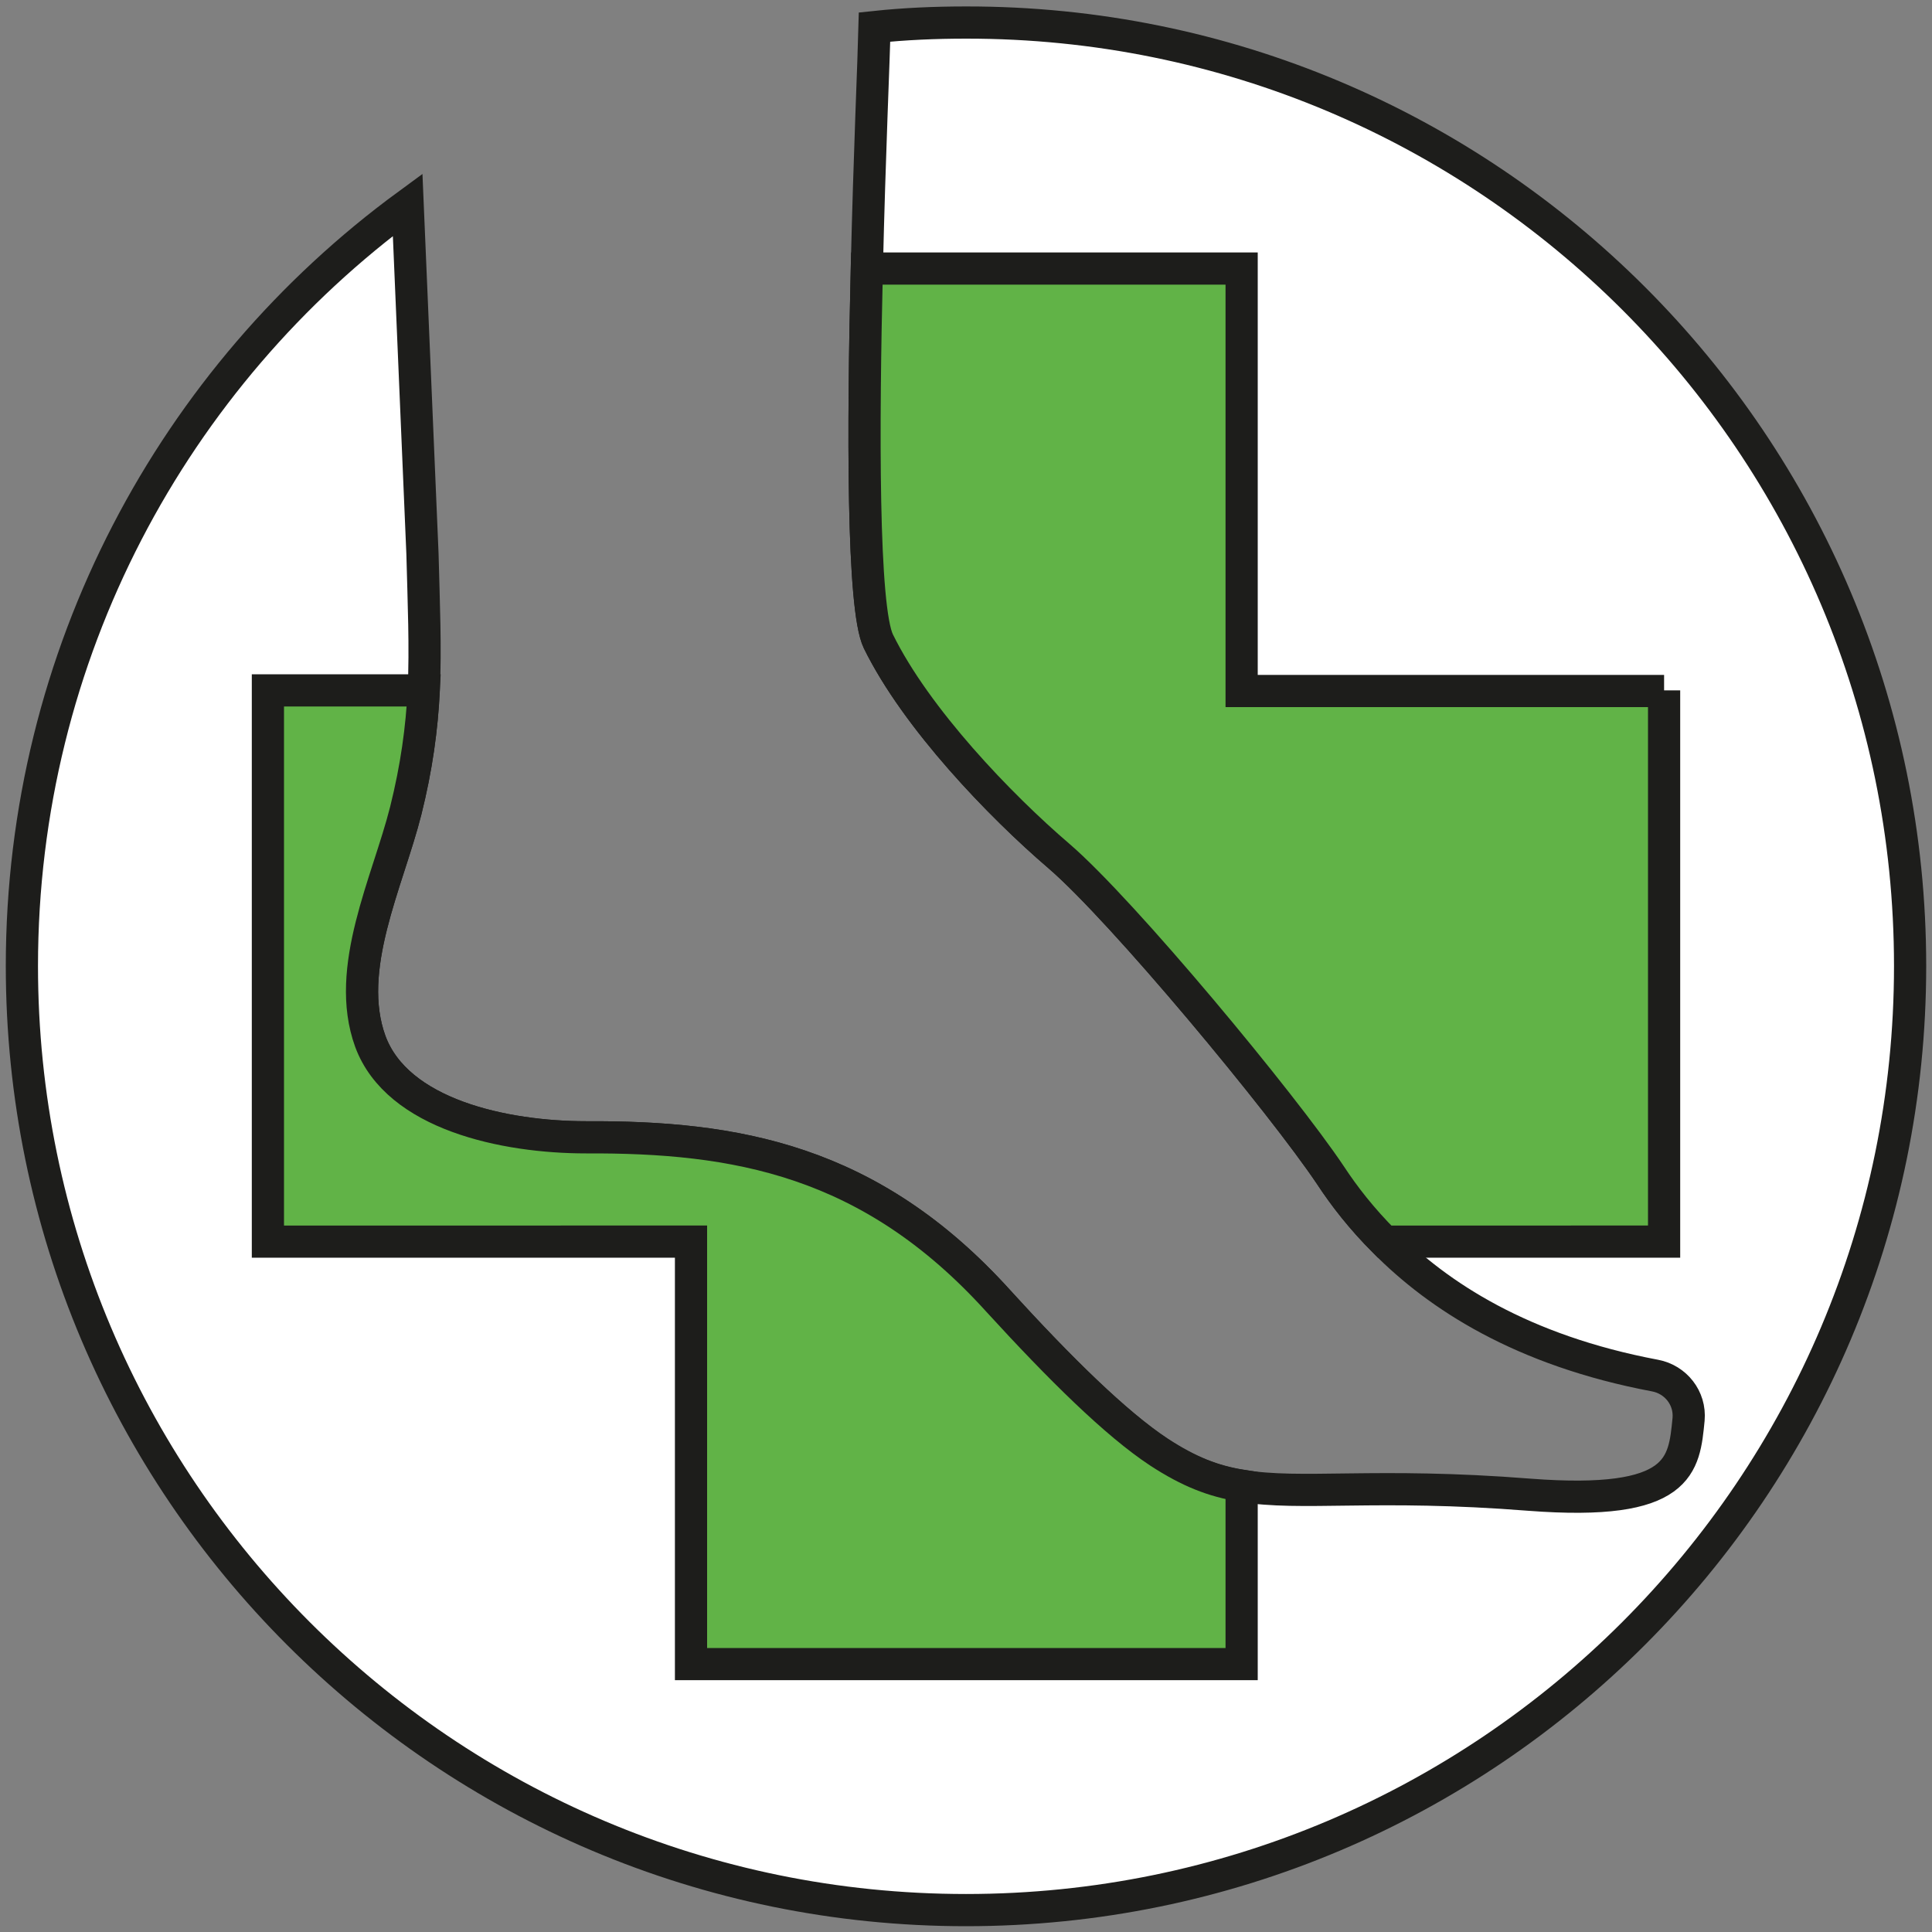
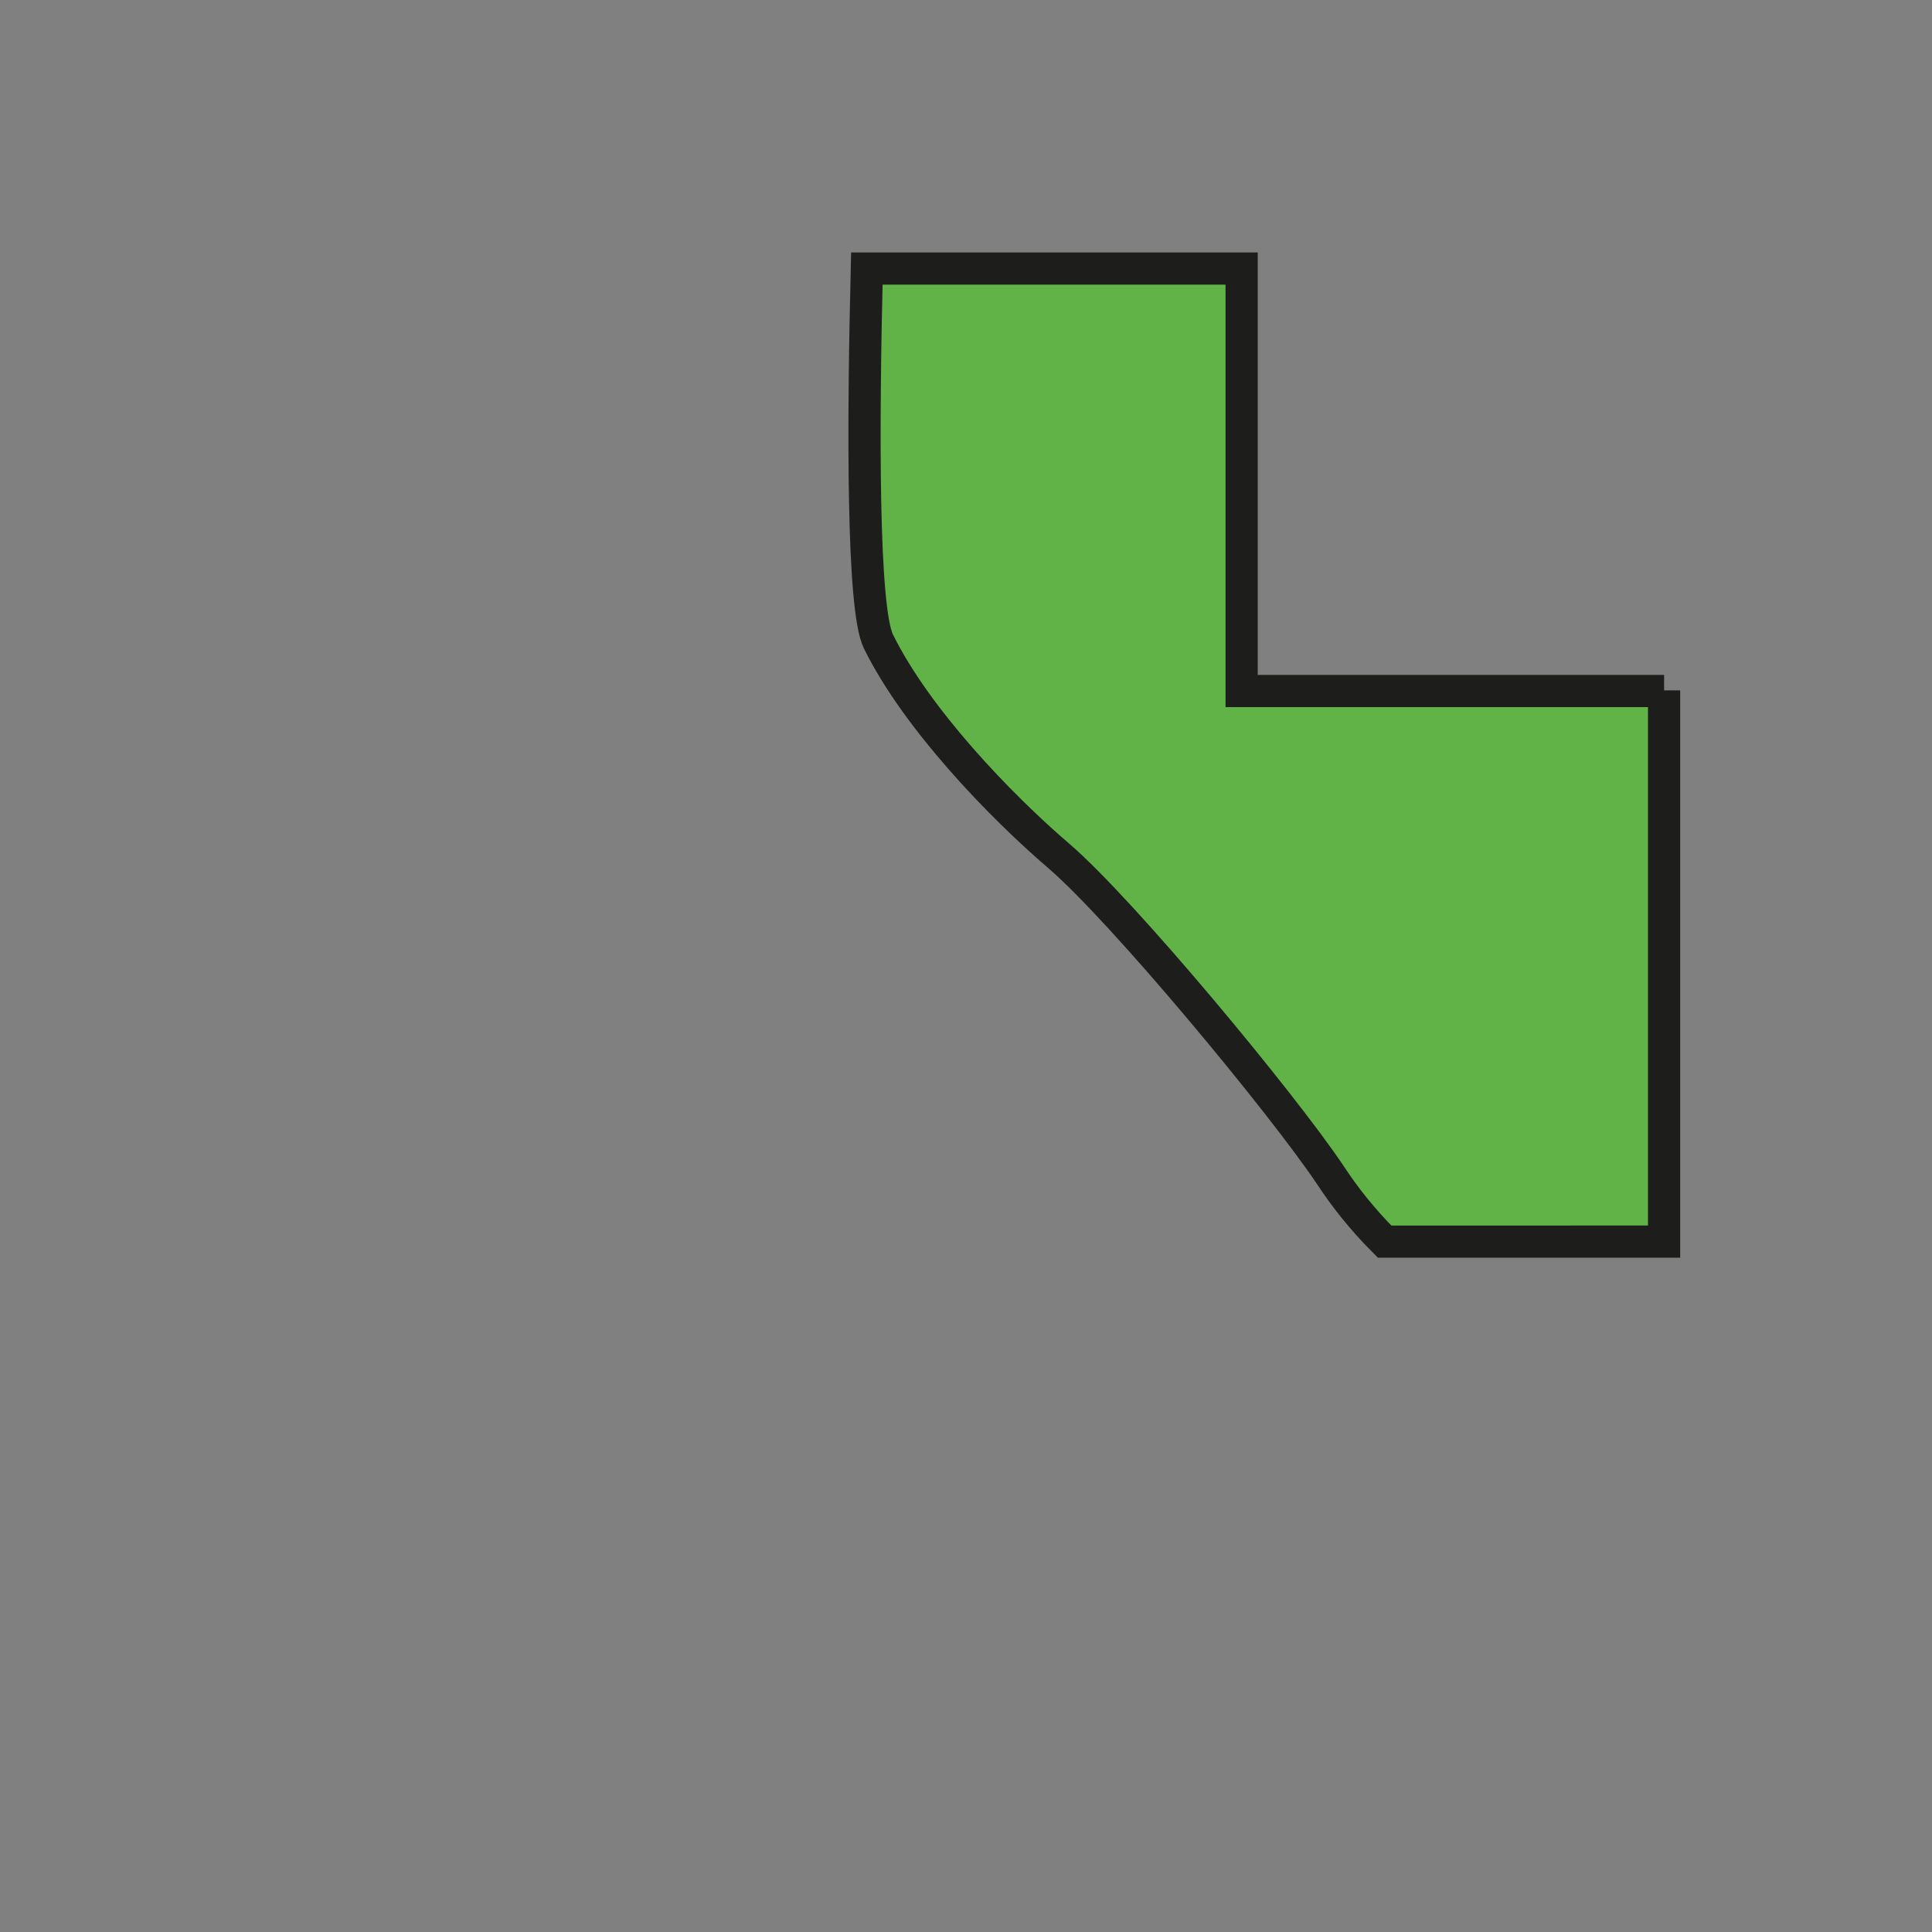
<svg xmlns="http://www.w3.org/2000/svg" version="1.1" id="Ebene_1" x="0px" y="0px" viewBox="0 0 300 300" style="enable-background:new 0 0 300 300;" xml:space="preserve">
  <rect x="0" y="0" width="300" height="300" fill="#808080" stroke="none" />
  <style type="text/css">
	.st0{fill:#FFFFFF;stroke:#1D1D1B;stroke-width:5;stroke-miterlimit:10;}
	.st1{fill:#61B347;stroke:#1D1D1B;stroke-width:5;stroke-miterlimit:10;}
</style>
  <g>
-     <path class="st0" d="M296.6,150c0,80.9-65.6,146.6-146.6,146.6C69,296.6,3.4,230.9,3.4,150c0-48.5,23.6-91.6,59.9-118.2L65.6,86   c0.2,7.8,0.5,14.4,0.2,21.2c-0.3,5.9-1.1,11.9-2.8,18.7c-2.8,11.1-9.6,24.5-5.5,35.8c4.2,11.4,20.9,14.9,33.5,14.9   c23.1-0.1,44.1,3.4,64,25.4c9.5,10.5,18.2,19,24.9,23.5c4.6,3,8.4,4.5,12.8,5.2c9.4,1.6,20.8-0.5,44.8,1.4   c23.6,1.8,24-4.6,24.7-11.7c0.3-3.3-2-6.2-5.2-6.8c-20.7-3.9-33.7-12.4-42-20.8c-3.6-3.6-6.3-7.1-8.4-10.3   c-7.5-11.2-32.3-41.1-42.2-49.6c-9.1-7.8-22.1-21.3-28-33.3c-2.5-5.1-2.4-33.3-1.8-57.9c0.4-17.4,1.1-33.1,1.2-37.5   c4.7-0.5,9.4-0.7,14.2-0.7C231,3.4,296.6,69,296.6,150z" />
-     <path class="st1" d="M180,225.5c4.6,3,8.4,4.5,12.8,5.2v27.7h-85.5v-65.6H41.6v-85.6h24.2c-0.3,5.9-1.1,11.9-2.8,18.7   c-2.8,11.1-9.6,24.5-5.5,35.8c4.2,11.4,20.9,14.9,33.5,14.9c23.1-0.1,44.1,3.4,64,25.4C164.6,212.5,173.3,221.1,180,225.5z" />
    <path class="st1" d="M258.4,107.2v85.6H215c-3.6-3.6-6.3-7.1-8.4-10.3c-7.5-11.2-32.3-41.1-42.2-49.6c-9.1-7.8-22.1-21.3-28-33.3   c-2.5-5.1-2.4-33.3-1.8-57.9h58.2v65.6H258.4z" />
  </g>
</svg>